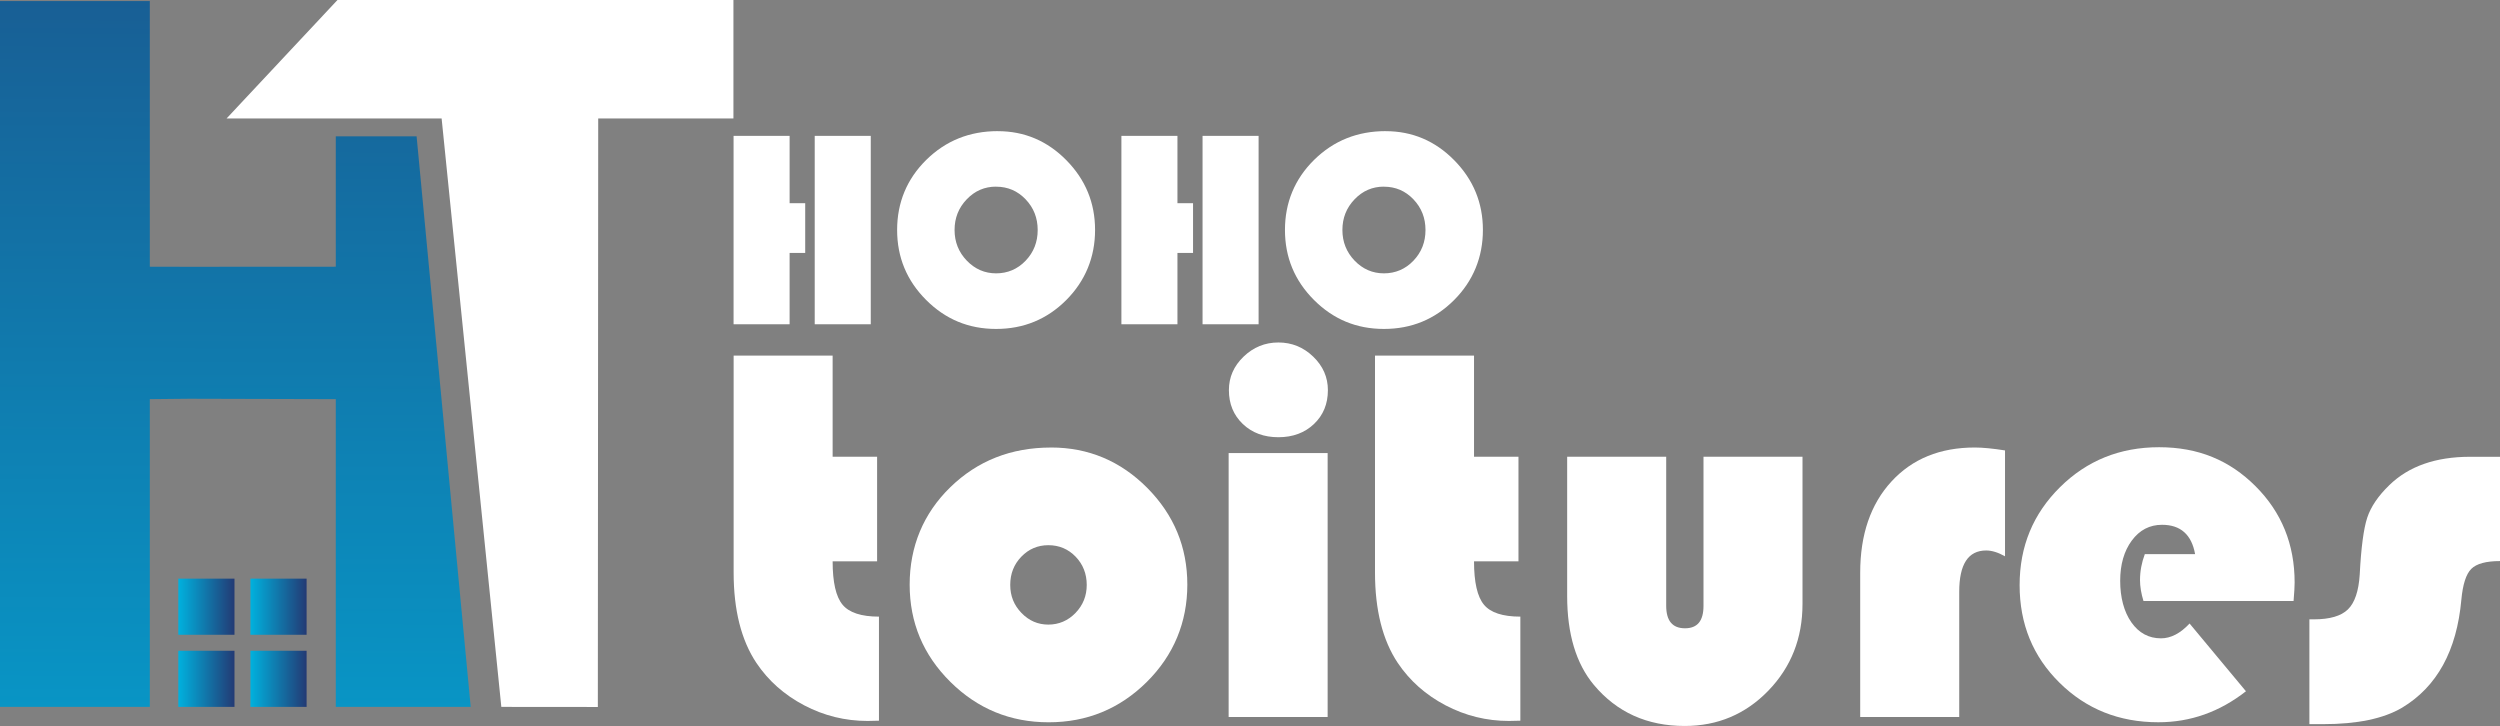
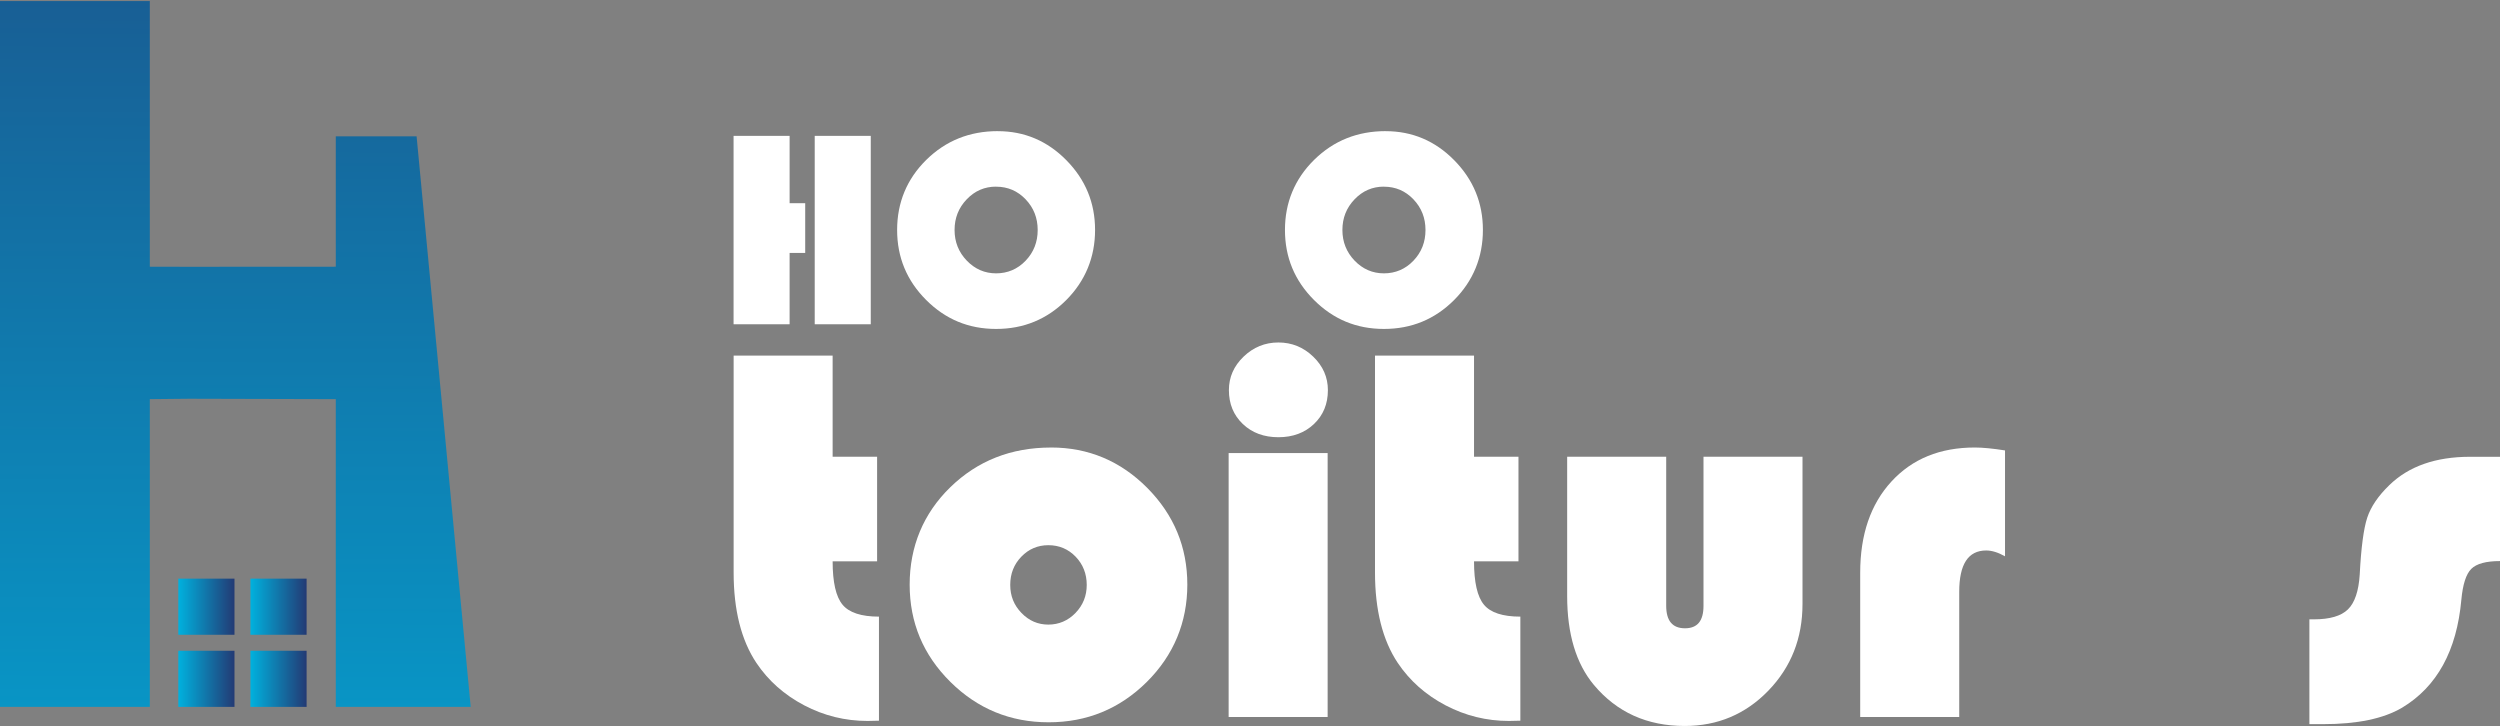
<svg xmlns="http://www.w3.org/2000/svg" xmlns:xlink="http://www.w3.org/1999/xlink" id="Layer_2" data-name="Layer 2" viewBox="0 0 875.24 254.16">
  <rect x="0" y="0" width="875.24" height="254.16" fill="#808080" stroke="none" />
  <defs>
    <style>      .cls-1 {        fill: url(#linear-gradient);      }      .cls-1, .cls-2, .cls-3, .cls-4, .cls-5, .cls-6 {        stroke-width: 0px;      }      .cls-2 {        fill: url(#linear-gradient-3);      }      .cls-2, .cls-4, .cls-5, .cls-6 {        fill-rule: evenodd;      }      .cls-3 {        fill: #fff;      }      .cls-4 {        fill: url(#linear-gradient-2);      }      .cls-5 {        fill: url(#linear-gradient-5);      }      .cls-6 {        fill: url(#linear-gradient-4);      }    </style>
    <linearGradient id="linear-gradient" x1="81.47" y1="376.72" x2="83.47" y2="-169.28" gradientUnits="userSpaceOnUse">
      <stop offset="0" stop-color="#00b1de" />
      <stop offset="1" stop-color="#233a74" />
    </linearGradient>
    <linearGradient id="linear-gradient-2" x1="62.43" y1="212.41" x2="82.09" y2="212.41" xlink:href="#linear-gradient" />
    <linearGradient id="linear-gradient-3" x1="87.68" y1="212.41" x2="107.34" y2="212.41" xlink:href="#linear-gradient" />
    <linearGradient id="linear-gradient-4" x1="62.43" y1="237.65" x2="82.09" y2="237.65" xlink:href="#linear-gradient" />
    <linearGradient id="linear-gradient-5" x1="87.68" y1="237.65" x2="107.34" y2="237.65" xlink:href="#linear-gradient" />
  </defs>
  <g id="Calque_1" data-name="Calque 1">
    <g>
      <g>
        <polygon class="cls-1" points="117.56 247.48 117.56 139.74 66.26 139.6 52.45 139.74 52.45 247.48 0 247.48 0 .38 52.45 .38 52.45 93.37 65.66 93.4 117.56 93.37 117.56 47.73 145.85 47.73 164.79 247.48 117.56 247.48" />
        <polygon class="cls-4" points="62.43 202.58 82.09 202.58 82.09 222.23 62.43 222.23 62.43 202.58 62.43 202.58" />
        <polygon class="cls-2" points="87.68 202.58 107.34 202.58 107.34 222.23 87.68 222.23 87.68 202.58 87.68 202.58" />
        <polygon class="cls-6" points="62.43 227.83 82.09 227.83 82.09 247.48 62.43 247.48 62.43 227.83 62.43 227.83" />
        <polygon class="cls-5" points="87.68 227.83 107.34 227.83 107.34 247.48 87.68 247.48 87.68 227.83 87.68 227.83" />
      </g>
-       <path class="cls-3" d="m154.62,41.48h-75.3L118.15,0h138.62v41.48h-47.34l-.13,206.03-33.79-.03-20.9-206Z" />
      <g>
        <path class="cls-3" d="m291.5,124.51v35.4h15.57v36.6h-15.57c0,7.36,1.16,12.42,3.48,15.2,2.31,2.78,6.56,4.17,12.74,4.17v36.43c-1.8.05-3.13.09-3.98.09-7.85,0-15.25-1.82-22.2-5.47-6.95-3.65-12.53-8.59-16.72-14.83-5.32-7.97-7.98-18.54-7.98-31.69v-75.91h34.66Z" />
        <path class="cls-3" d="m367.95,156.67c13.1,0,24.32,4.72,33.69,14.13,9.35,9.43,14.04,20.71,14.04,33.87s-4.75,24.72-14.22,34.11c-9.48,9.39-20.94,14.09-34.34,14.09s-24.88-4.72-34.38-14.13c-9.52-9.43-14.27-20.78-14.27-34.06s4.76-24.91,14.27-34.14c9.51-9.24,21.25-13.86,35.21-13.86Zm-.93,34.2c-3.7,0-6.86,1.34-9.45,4.02-2.6,2.69-3.89,5.98-3.89,9.88s1.31,7.1,3.93,9.82c2.62,2.72,5.76,4.08,9.41,4.08s6.87-1.36,9.51-4.08c2.62-2.72,3.93-5.99,3.93-9.82s-1.29-7.19-3.89-9.88c-2.59-2.68-5.78-4.02-9.55-4.02Z" />
        <path class="cls-3" d="m464.8,158.61v92.4h-34.66v-92.4h34.66Zm-17.24-38.71c4.7,0,8.76,1.66,12.19,4.96,3.43,3.31,5.14,7.22,5.14,11.72,0,4.82-1.62,8.77-4.87,11.86-3.24,3.08-7.4,4.63-12.46,4.63s-9.21-1.54-12.46-4.63c-3.25-3.1-4.87-7.05-4.87-11.86,0-4.51,1.71-8.42,5.14-11.72,3.43-3.3,7.49-4.96,12.19-4.96Z" />
        <path class="cls-3" d="m516.05,124.51v35.4h15.56v36.6h-15.56c0,7.36,1.16,12.42,3.48,15.2,2.31,2.78,6.56,4.17,12.74,4.17v36.43c-1.79.05-3.12.09-3.99.09-7.84,0-15.24-1.82-22.2-5.47-6.94-3.65-12.52-8.59-16.72-14.83-5.32-7.97-7.98-18.54-7.98-31.69v-75.91h34.67Z" />
        <path class="cls-3" d="m548.67,159.91h34.66v52.18c0,5.25,2.19,7.87,6.58,7.87s6.48-2.62,6.48-7.87v-52.18h34.66v51.54c0,11.98-3.98,22.1-11.95,30.34-7.97,8.24-17.74,12.37-29.29,12.37-13.16,0-23.76-4.78-31.79-14.36-6.24-7.48-9.36-17.85-9.36-31.14v-48.75Z" />
        <path class="cls-3" d="m701.95,157.69v37.07c-2.41-1.36-4.61-2.04-6.59-2.04-6.3,0-9.44,4.81-9.44,14.46v43.83h-34.67v-50.5c0-13.34,3.64-23.99,10.93-31.93,7.29-7.94,17.02-11.91,29.2-11.91,2.72,0,6.23.34,10.57,1.02Z" />
-         <path class="cls-3" d="m802.96,210.41h-52.54c-.81-2.65-1.21-5.09-1.21-7.32,0-3.09.57-6.12,1.68-9.08h17.61c-1.23-6.85-5.1-10.28-11.58-10.28-4.33,0-7.86,1.83-10.58,5.51-2.72,3.68-4.07,8.39-4.07,14.13s1.31,10.83,3.94,14.54c2.62,3.71,6.07,5.57,10.34,5.57,3.45,0,6.79-1.73,10.01-5.19l19.74,23.72c-9.22,7.23-19.43,10.85-30.68,10.85-13.72,0-25.24-4.61-34.56-13.81-9.34-9.2-14-20.6-14-34.19s4.71-24.96,14.14-34.3c9.41-9.32,20.98-13.99,34.69-13.99s24.67,4.56,33.78,13.67c9.12,9.11,13.67,20.34,13.67,33.69,0,1.36-.12,3.52-.37,6.48Z" />
        <path class="cls-3" d="m875.24,159.91v36.52c-4.88,0-8.24.92-10.05,2.73-1.83,1.82-2.98,5.42-3.48,10.81-1.61,17.86-8.53,30.45-20.76,37.8-6.49,3.83-15.69,5.75-27.62,5.75h-4.82v-36.69h1.57c5.57,0,9.54-1.16,11.92-3.48,2.38-2.32,3.76-6.38,4.13-12.19.49-9.45,1.37-16.09,2.63-19.92,1.27-3.83,3.84-7.63,7.74-11.4,6.8-6.61,16.22-9.92,28.27-9.92h10.47Z" />
      </g>
      <g>
        <path class="cls-3" d="m281.9,71.15v17.39h-5.46v24.98h-19.62V47.57h19.62v23.58h5.46Zm22.95-23.58v65.96h-19.62V47.57h19.62Z" />
        <path class="cls-3" d="m349.31,45.92c9.34,0,17.35,3.4,24.04,10.19,6.69,6.8,10.03,14.93,10.03,24.4s-3.37,17.81-10.1,24.55c-6.73,6.73-14.92,10.1-24.55,10.1s-17.74-3.38-24.5-10.15c-6.76-6.76-10.15-14.93-10.15-24.5s3.41-17.85,10.22-24.55c6.81-6.7,15.15-10.05,25-10.05Zm-.58,19.42c-4.03,0-7.46,1.48-10.29,4.45-2.84,2.96-4.25,6.54-4.25,10.73s1.43,7.76,4.28,10.73c2.85,2.96,6.28,4.45,10.27,4.45s7.5-1.47,10.32-4.42c2.82-2.95,4.23-6.53,4.23-10.75s-1.41-7.8-4.23-10.75c-2.82-2.95-6.26-4.42-10.32-4.42Z" />
-         <path class="cls-3" d="m417.68,71.15v17.39h-5.46v24.98h-19.62V47.57h19.62v23.58h5.46Zm22.95-23.58v65.96h-19.62V47.57h19.62Z" />
        <path class="cls-3" d="m485.09,45.92c9.34,0,17.36,3.4,24.04,10.19,6.69,6.8,10.03,14.93,10.03,24.4s-3.36,17.81-10.1,24.55c-6.73,6.73-14.91,10.1-24.55,10.1s-17.74-3.38-24.5-10.15c-6.76-6.76-10.15-14.93-10.15-24.5s3.41-17.85,10.22-24.55c6.81-6.7,15.15-10.05,25.01-10.05Zm-.58,19.42c-4.03,0-7.46,1.48-10.29,4.45-2.84,2.96-4.25,6.54-4.25,10.73s1.43,7.76,4.27,10.73c2.85,2.96,6.28,4.45,10.27,4.45s7.5-1.47,10.32-4.42c2.82-2.95,4.23-6.53,4.23-10.75s-1.41-7.8-4.23-10.75c-2.82-2.95-6.26-4.42-10.32-4.42Z" />
      </g>
    </g>
  </g>
</svg>